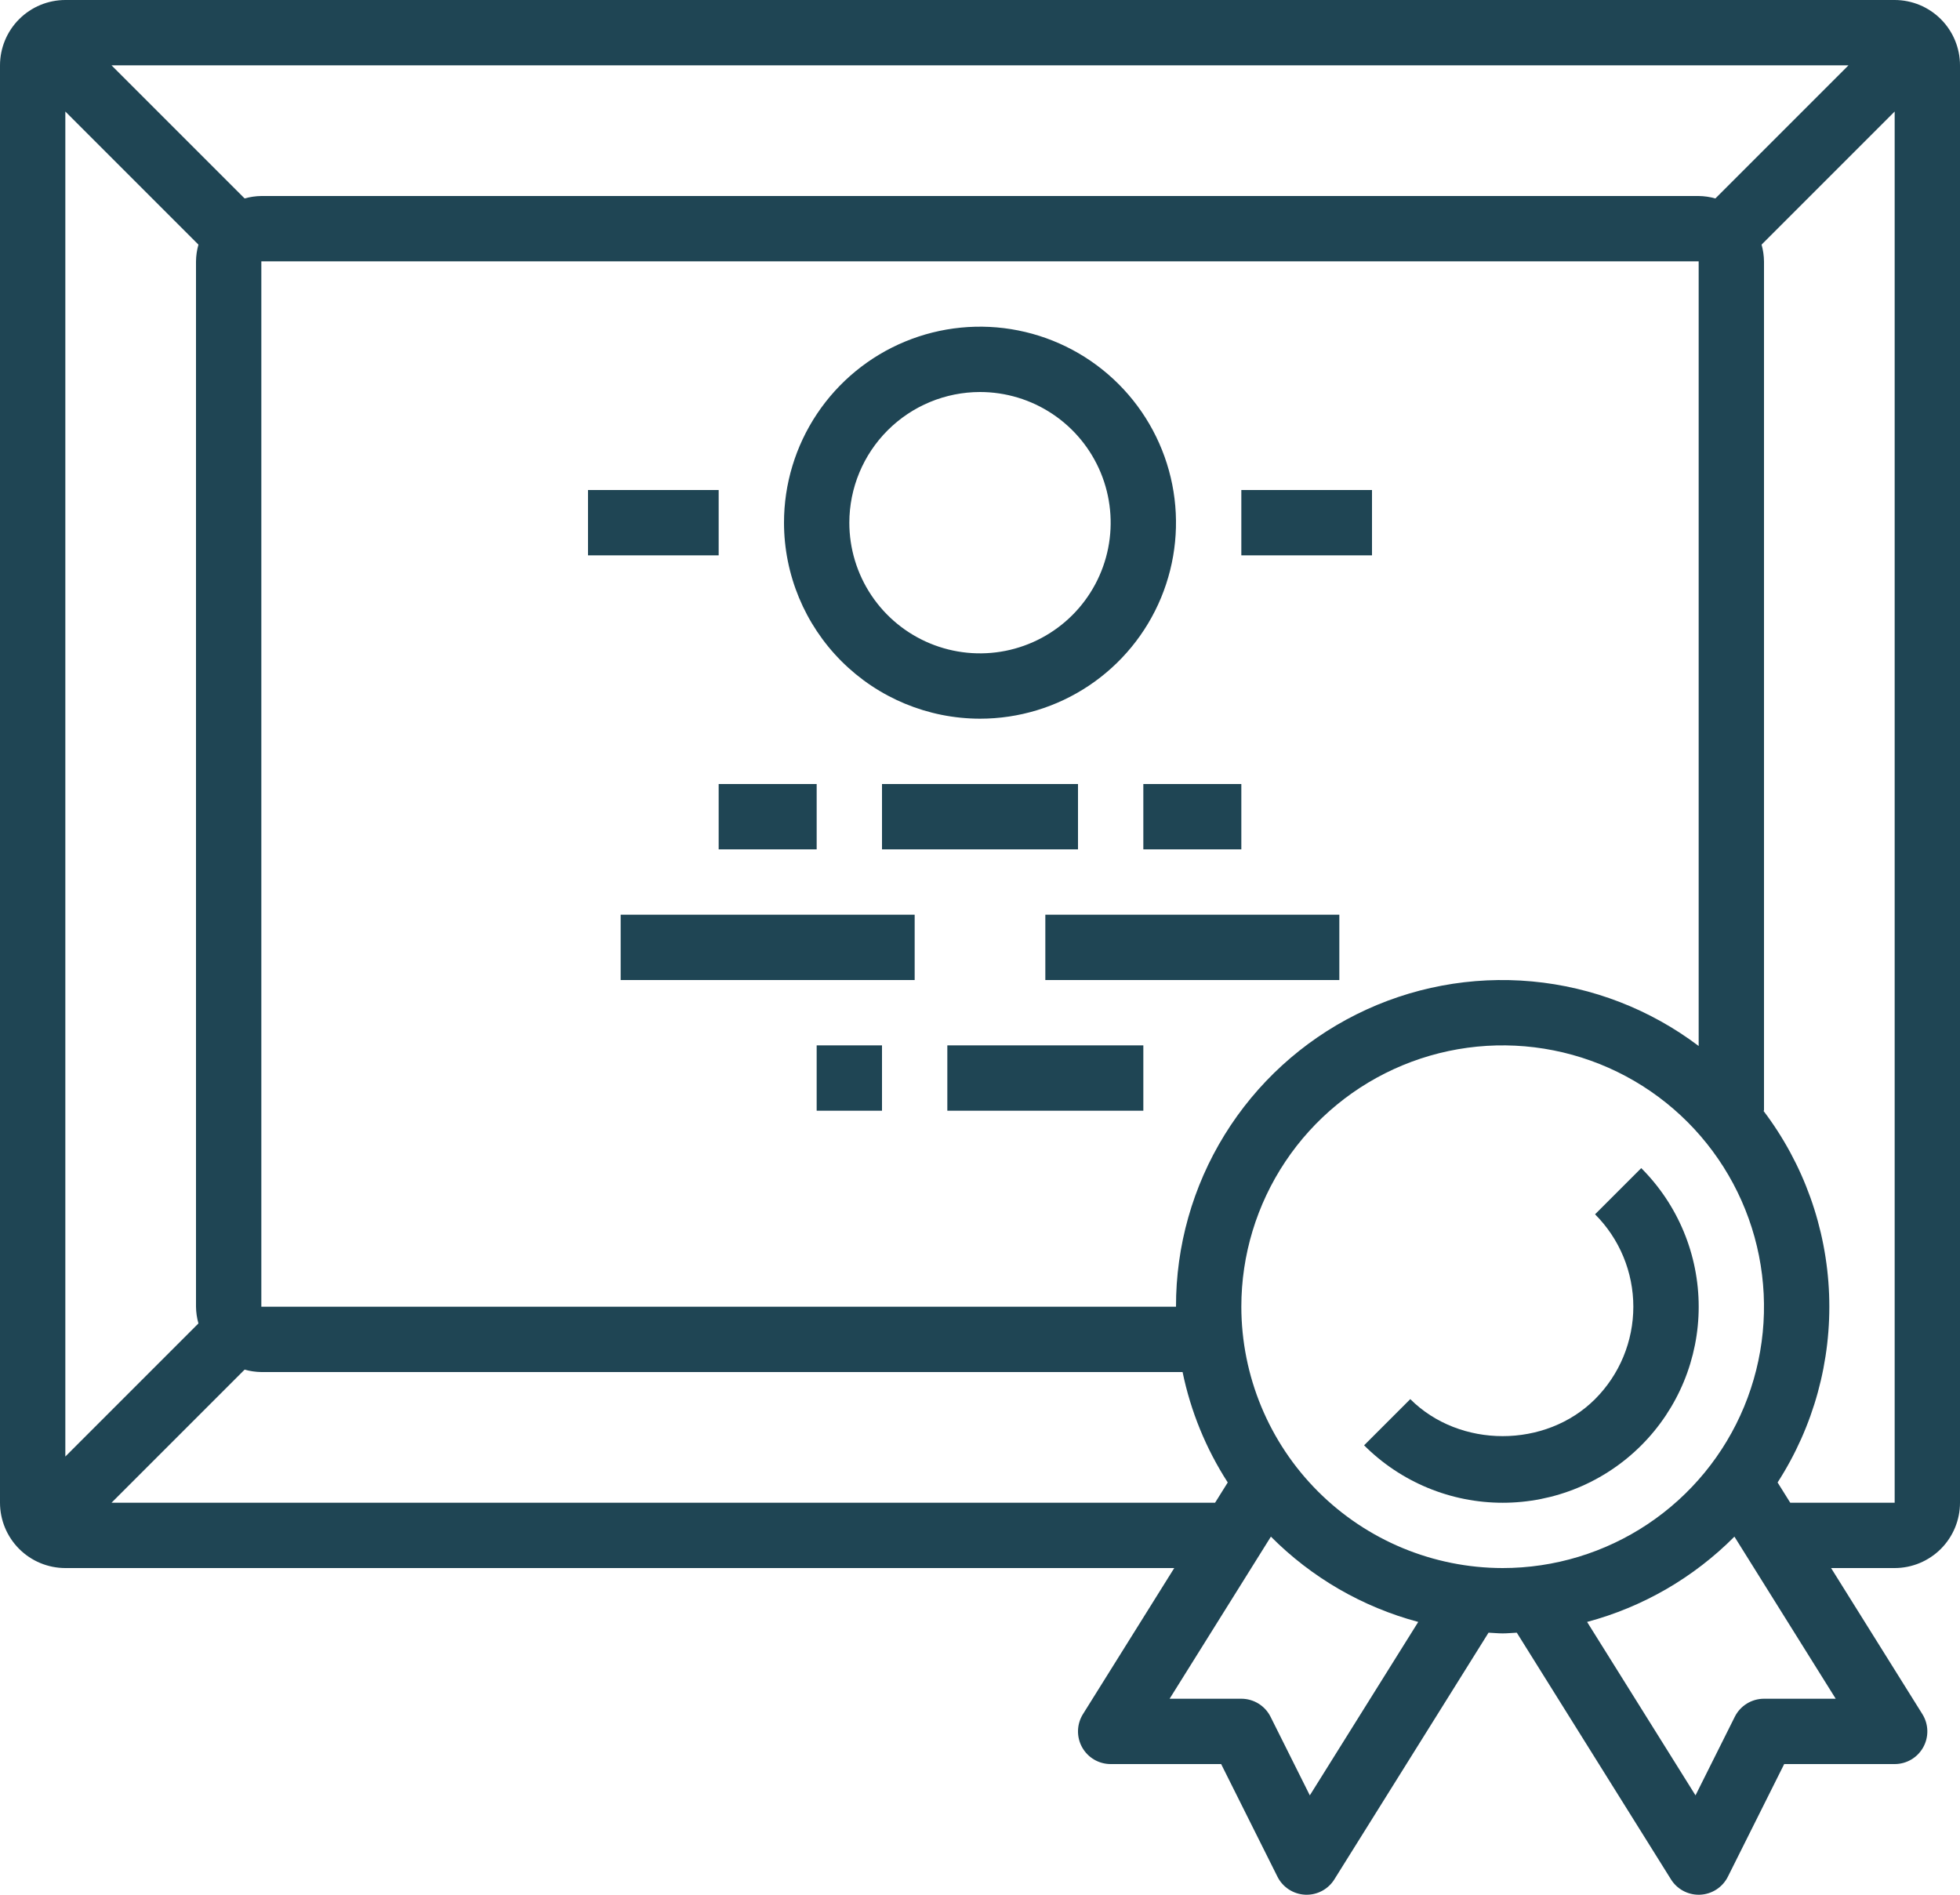
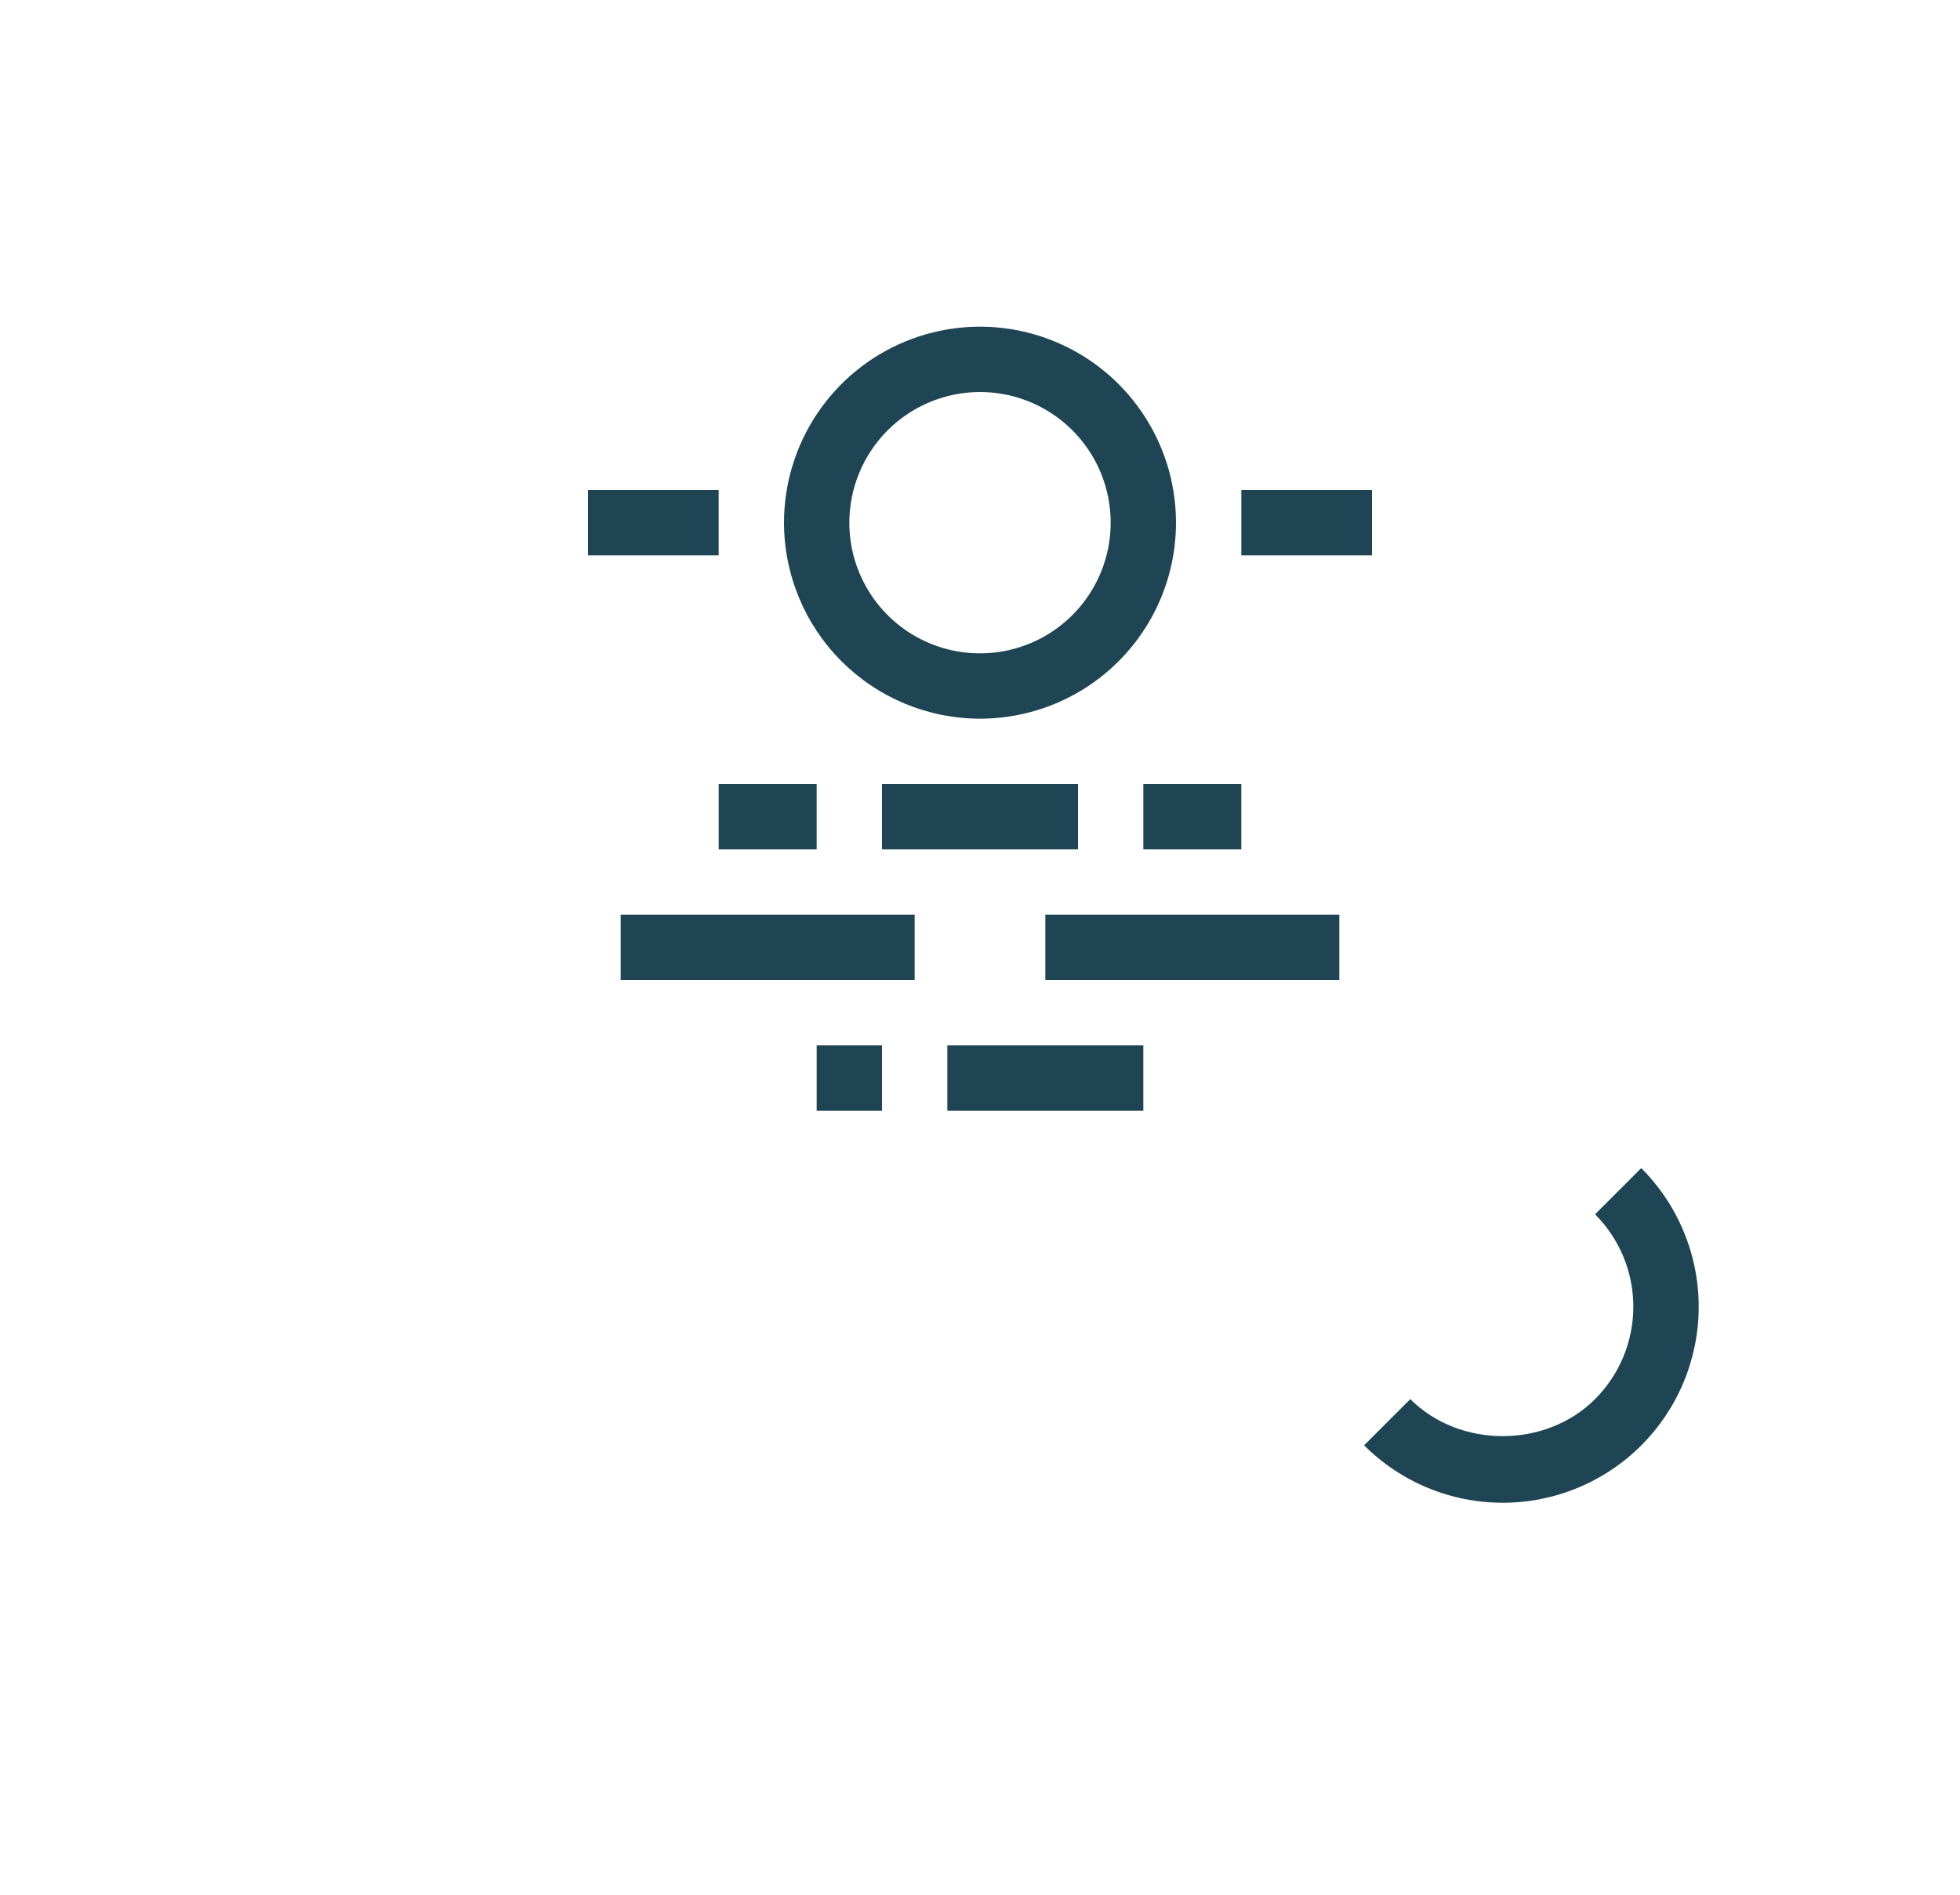
<svg xmlns="http://www.w3.org/2000/svg" width="480" height="464" viewBox="0 0 480 464" fill="none">
  <path d="M240 176C249.494 176 258.774 173.185 266.667 167.911C274.561 162.636 280.713 155.14 284.346 146.369C287.979 137.598 288.93 127.947 287.078 118.636C285.226 109.325 280.654 100.772 273.941 94.059C267.228 87.346 258.675 82.774 249.364 80.922C240.053 79.07 230.402 80.021 221.631 83.654C212.86 87.287 205.364 93.439 200.089 101.333C194.815 109.226 192 118.507 192 128C192.014 140.726 197.075 152.927 206.074 161.926C215.073 170.925 227.274 175.986 240 176V176ZM240 96C246.329 96 252.516 97.877 257.778 101.393C263.041 104.909 267.142 109.907 269.564 115.754C271.986 121.601 272.62 128.036 271.385 134.243C270.15 140.45 267.103 146.152 262.627 150.627C258.152 155.103 252.45 158.15 246.243 159.385C240.035 160.62 233.601 159.986 227.754 157.564C221.907 155.142 216.909 151.041 213.393 145.778C209.877 140.516 208 134.329 208 128C208.009 119.516 211.383 111.382 217.383 105.383C223.382 99.383 231.516 96.009 240 96V96Z" fill="#1F4554" />
  <path d="M144 120H176V136H144V120Z" fill="#1F4554" />
  <path d="M304 120H336V136H304V120Z" fill="#1F4554" />
  <path d="M280 192H304V208H280V192Z" fill="#1F4554" />
  <path d="M216 192H264V208H216V192Z" fill="#1F4554" />
  <path d="M176 192H200V208H176V192Z" fill="#1F4554" />
  <path d="M152 224H224V240H152V224Z" fill="#1F4554" />
  <path d="M256 224H328V240H256V224Z" fill="#1F4554" />
  <path d="M200 256H216V272H200V256Z" fill="#1F4554" />
  <path d="M232 256H280V272H232V256Z" fill="#1F4554" />
-   <path d="M464 0H16C11.758 0.005 7.691 1.692 4.692 4.692C1.692 7.691 0.005 11.758 0 16V368C0.005 372.242 1.692 376.309 4.692 379.308C7.691 382.308 11.758 383.995 16 384H287.57L265.219 419.762C264.46 420.972 264.04 422.364 264.002 423.791C263.964 425.219 264.309 426.631 265.001 427.88C265.693 429.13 266.707 430.171 267.938 430.895C269.169 431.62 270.572 432.001 272 432H299.055L312.844 459.578C313.479 460.849 314.442 461.927 315.632 462.703C316.823 463.479 318.198 463.924 319.617 463.992C319.75 463.996 319.875 464 320 464C321.357 464.001 322.691 463.656 323.878 462.997C325.064 462.339 326.064 461.39 326.781 460.238L364.54 399.825C365.695 399.875 366.832 400 368 400C369.168 400 370.305 399.875 371.46 399.825L409.219 460.238C409.936 461.39 410.936 462.339 412.122 462.997C413.309 463.656 414.643 464.001 416 464C416.125 464 416.25 463.996 416.383 463.992C417.802 463.924 419.177 463.479 420.368 462.703C421.558 461.927 422.521 460.849 423.156 459.578L436.945 432H464C465.428 432.001 466.831 431.62 468.062 430.895C469.293 430.171 470.307 429.13 470.999 427.88C471.691 426.631 472.036 425.219 471.998 423.791C471.96 422.364 471.54 420.972 470.781 419.762L448.43 384H464C468.242 383.995 472.309 382.308 475.308 379.308C478.308 376.309 479.995 372.242 480 368V16C479.995 11.758 478.308 7.691 475.308 4.692C472.309 1.692 468.242 0.005 464 0V0ZM64 320V64H416V256.153C404.14 247.187 390.013 241.71 375.208 240.34C360.404 238.969 345.511 241.759 332.207 248.396C318.903 255.032 307.715 265.251 299.905 277.902C292.095 290.552 287.972 305.132 288 320H64ZM48.596 59.909C48.219 61.24 48.019 62.616 48 64V320C48.019 321.384 48.219 322.76 48.596 324.091L16 356.688V27.312L48.596 59.909ZM420.091 48.597C418.759 48.219 417.384 48.019 416 48H64C62.616 48.019 61.241 48.219 59.909 48.597L27.312 16H452.688L420.091 48.597ZM27.312 368L59.909 335.403C61.241 335.781 62.616 335.981 64 336H289.613C291.596 345.619 295.346 354.786 300.672 363.037L297.57 368H27.312ZM320.773 439.664L311.156 420.422C310.491 419.093 309.47 417.976 308.206 417.195C306.942 416.414 305.486 416 304 416H286.438L311.242 376.304C321.211 386.334 333.661 393.542 347.323 397.193L320.773 439.664ZM304 320C304 307.342 307.754 294.968 314.786 284.444C321.818 273.919 331.814 265.716 343.508 260.872C355.203 256.028 368.071 254.76 380.486 257.23C392.901 259.699 404.304 265.795 413.255 274.745C422.205 283.696 428.301 295.099 430.77 307.514C433.24 319.929 431.972 332.797 427.128 344.492C422.284 356.186 414.081 366.182 403.556 373.214C393.032 380.246 380.658 384 368 384C351.032 383.981 334.765 377.232 322.767 365.233C310.768 353.235 304.019 336.968 304 320ZM432 416C430.514 416 429.058 416.414 427.794 417.195C426.53 417.976 425.509 419.093 424.844 420.422L415.227 439.664L388.677 397.193C402.339 393.542 414.789 386.334 424.758 376.304L449.562 416H432ZM438.43 368L435.328 363.037C444.161 349.34 448.565 333.256 447.942 316.97C447.319 300.683 441.7 284.983 431.847 272H432V64C431.981 62.616 431.781 61.24 431.404 59.909L464 27.312V368H438.43Z" fill="#1F4554" />
  <path d="M401.938 286.059L390.625 297.371C393.597 300.342 395.955 303.87 397.563 307.753C399.172 311.636 400 315.797 400 320C400 324.203 399.172 328.364 397.563 332.247C395.955 336.13 393.597 339.658 390.625 342.629C378.531 354.715 357.469 354.715 345.375 342.629L334.062 353.941C338.519 358.4 343.811 361.938 349.635 364.351C355.459 366.765 361.701 368.008 368.006 368.008C374.31 368.009 380.553 366.768 386.378 364.355C392.202 361.943 397.494 358.406 401.952 353.948C406.41 349.49 409.945 344.197 412.357 338.373C414.769 332.548 416.01 326.305 416.008 320C416.007 313.696 414.764 307.454 412.349 301.63C409.935 295.806 406.397 290.515 401.938 286.059V286.059Z" fill="#1F4554" />
</svg>